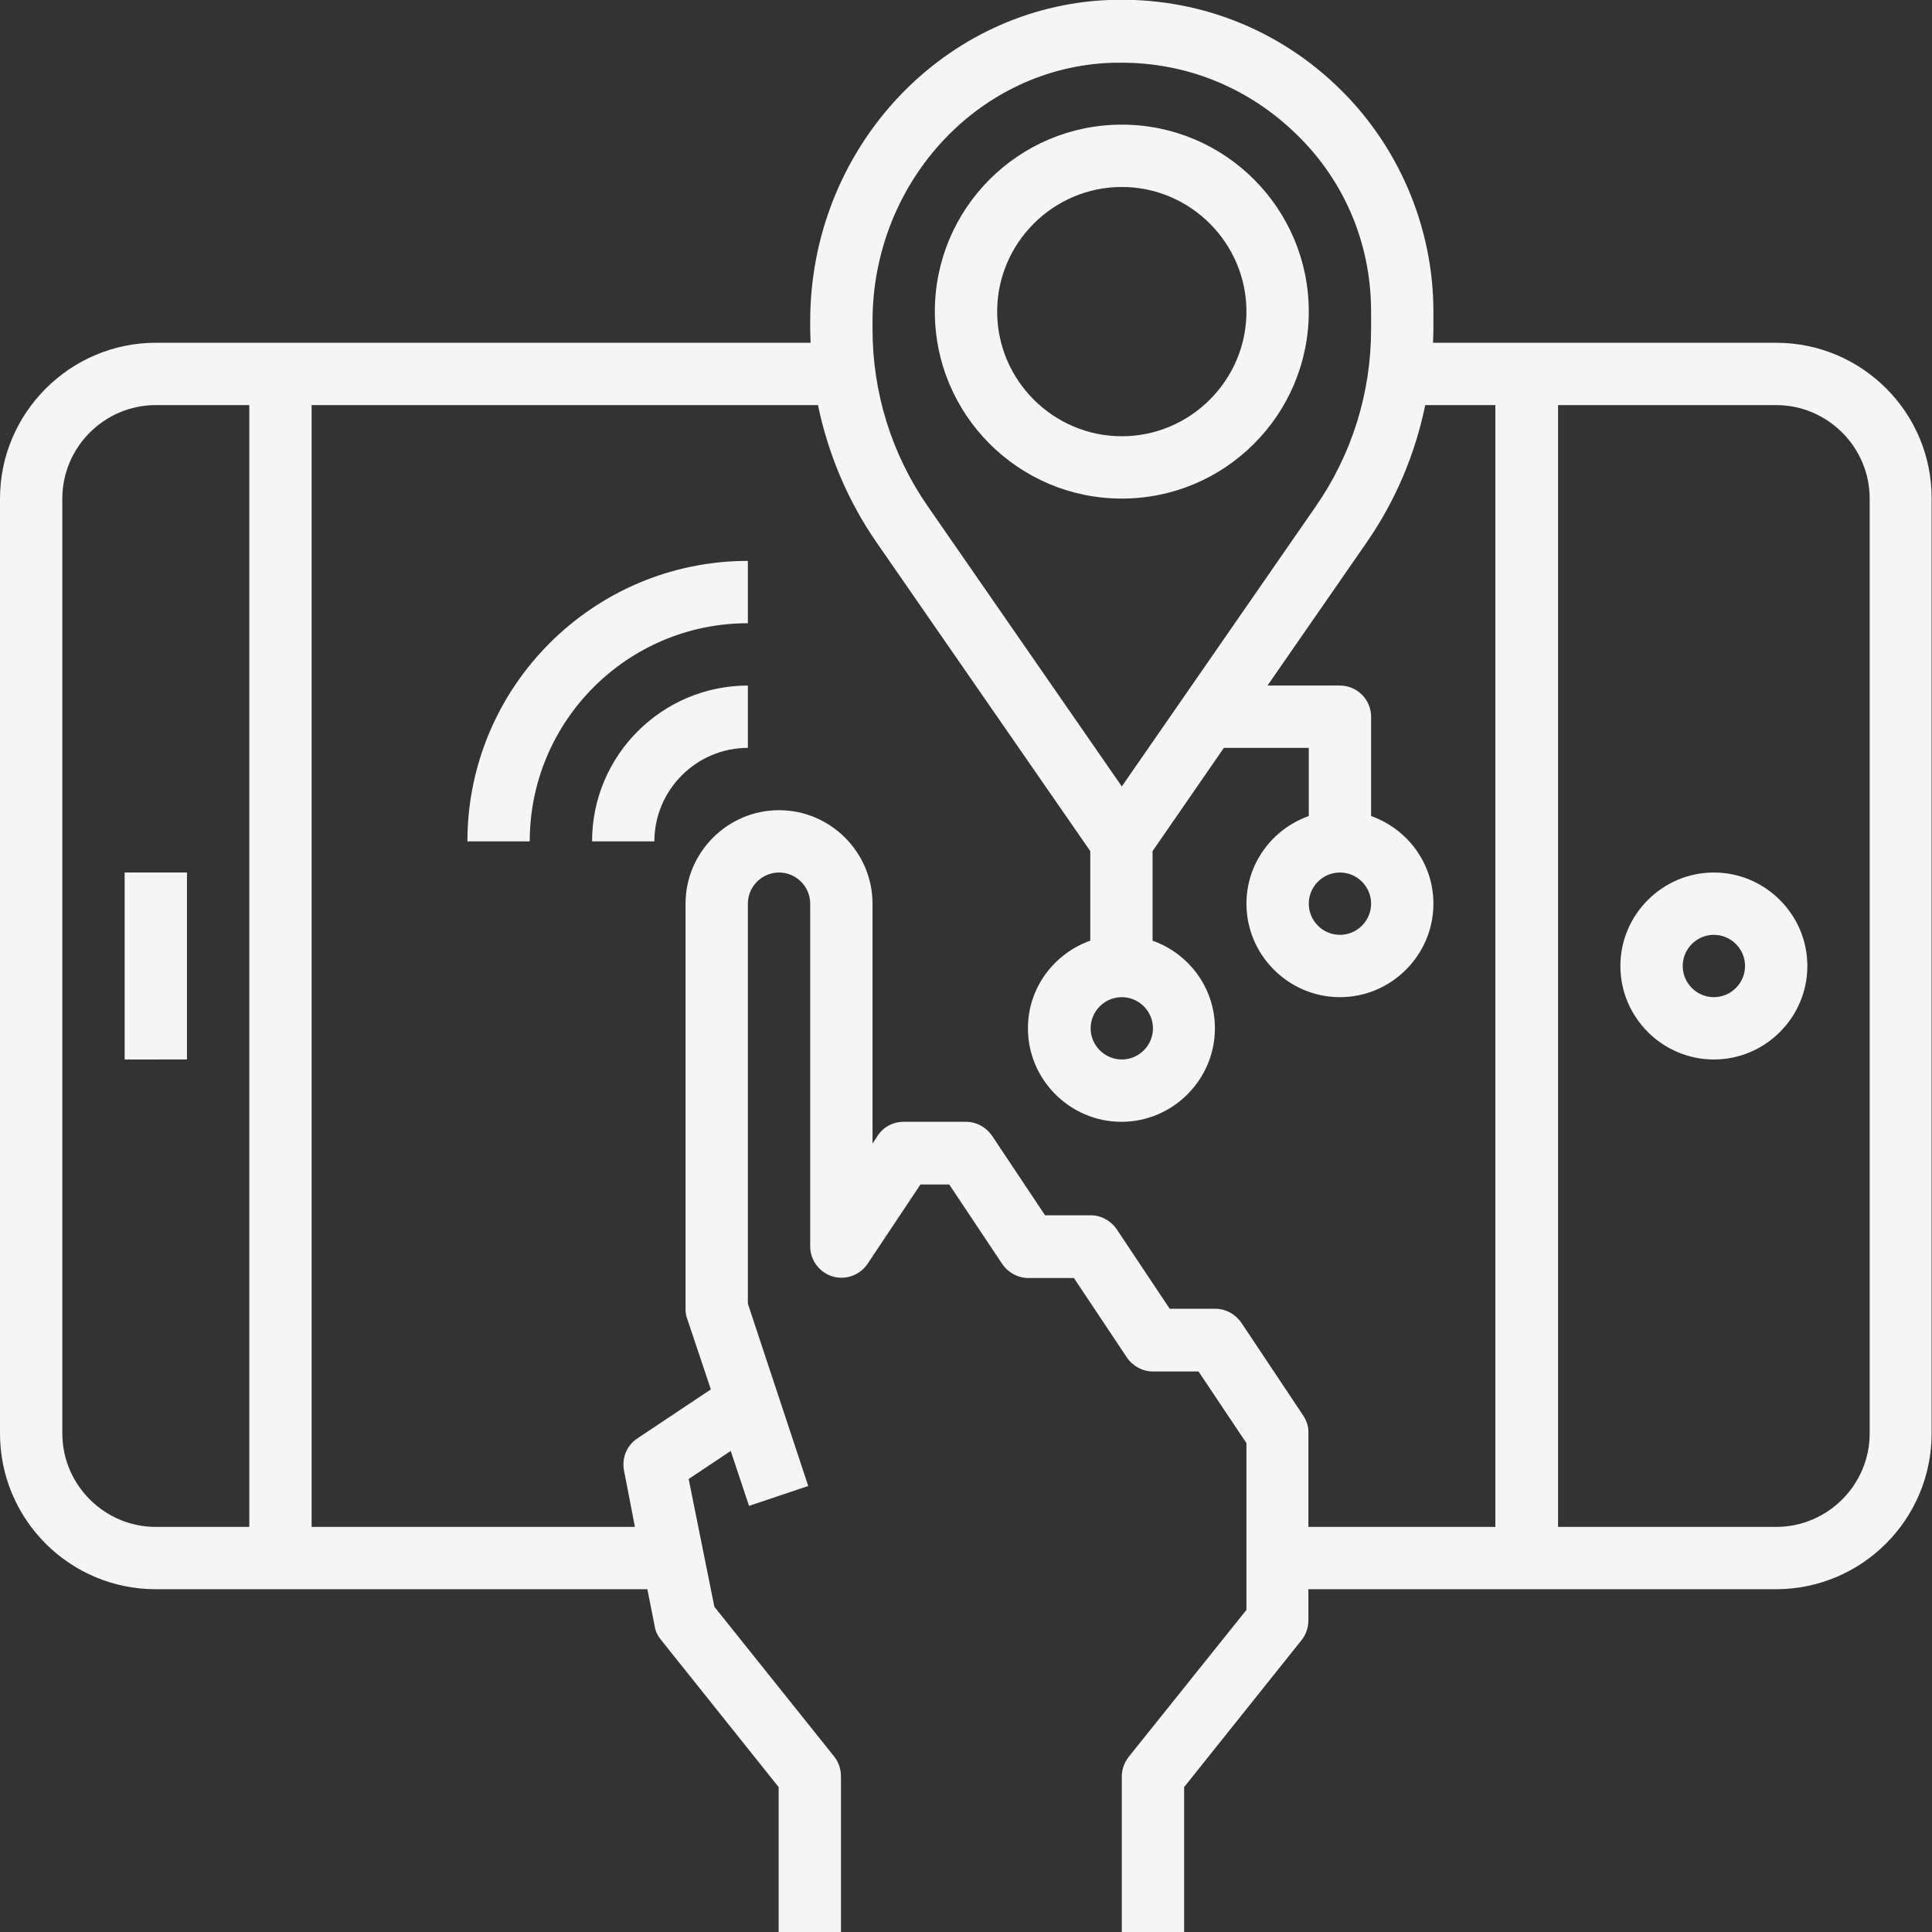
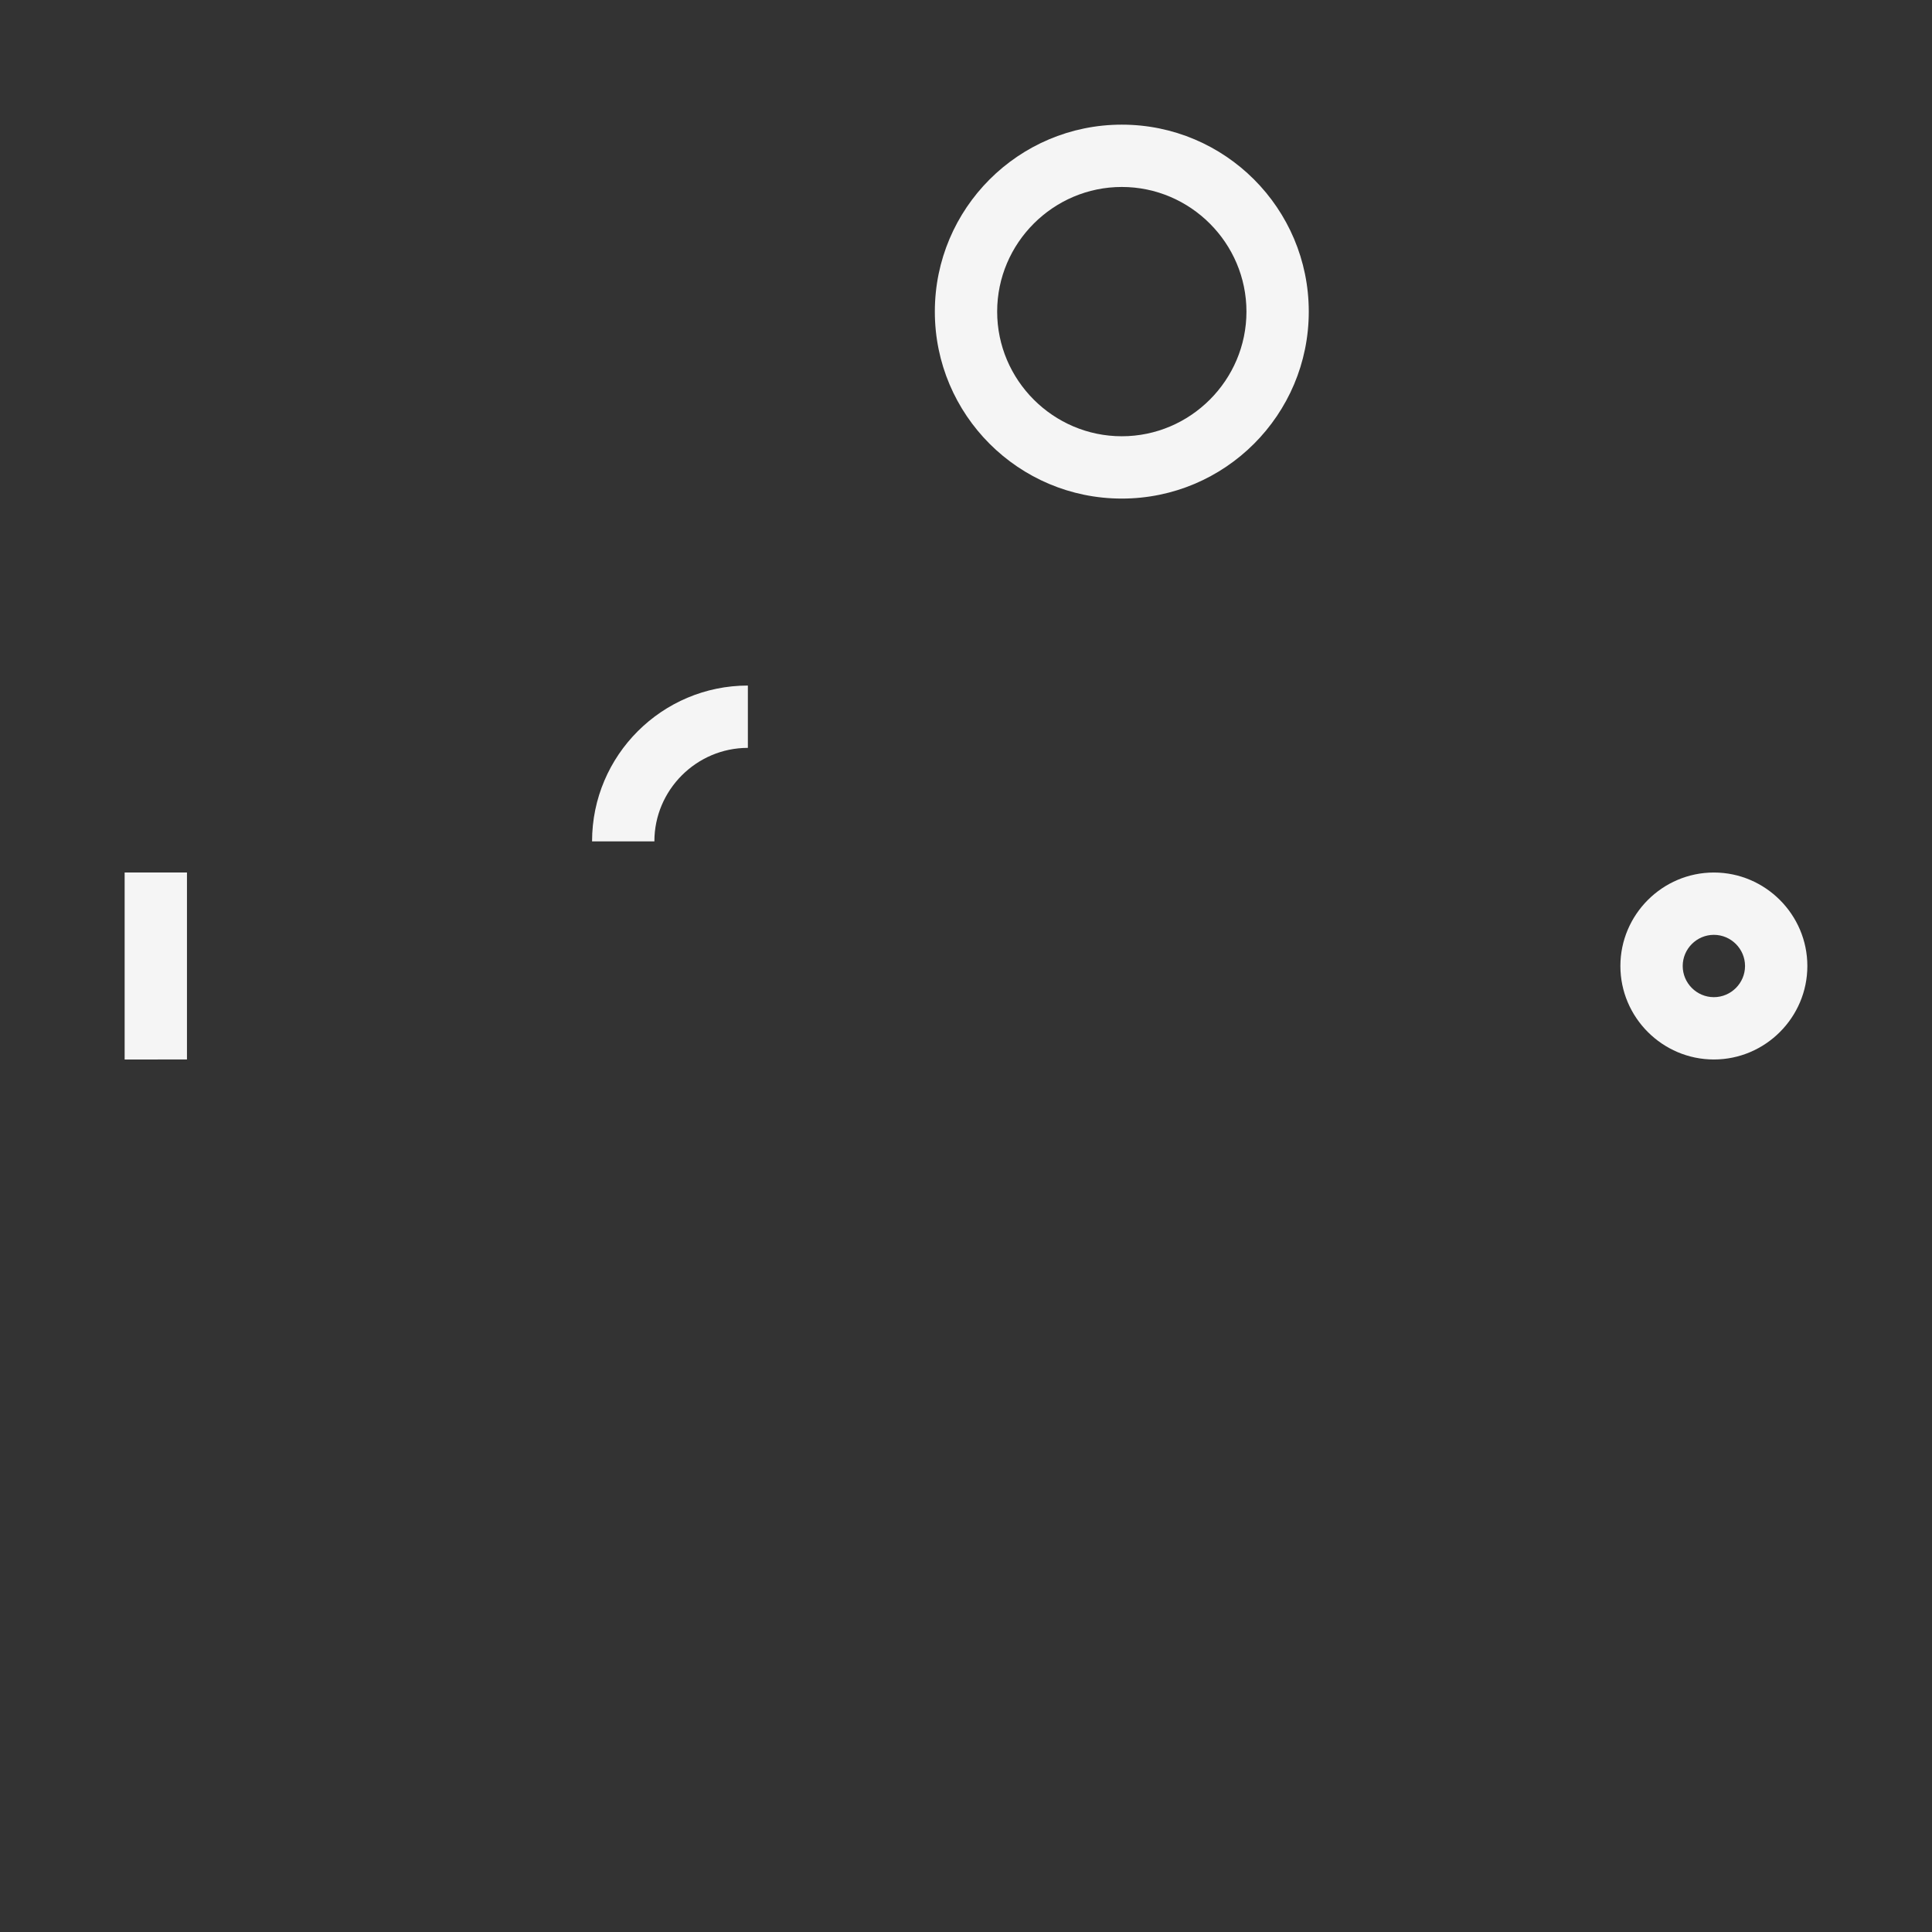
<svg xmlns="http://www.w3.org/2000/svg" version="1.1" id="Camada_1" x="0px" y="0px" viewBox="0 0 496 496" style="enable-background:new 0 0 496 496;" xml:space="preserve">
  <rect x="0" y="0" width="496" height="496" fill="#333333" stroke="none" />
  <style type="text/css">
	.st0{fill:#F5F5F5;}
</style>
-   <path class="st0" d="M456,88h-88.1c0-1.2,0.1-2.3,0.1-3.5V80c0-22-9.2-43.3-25.3-58.4c-16.3-15.3-37.6-22.9-60-21.5  C240.8,2.9,208,39,208,82.5v2c0,1.2,0.1,2.3,0.1,3.5H40C18,88,0,106,0,128v240c0,22.1,17.9,40,40,40h126.2l1.9,9.6  c0.2,1.3,0.8,2.4,1.6,3.4l30.2,37.8V496h16v-40c0-1.8-0.6-3.6-1.7-5l-30.8-38.5l-6.6-32.8l10.8-7.2l4.7,14.1l15.2-5.1L192,334.7V232  c0-4.4,3.6-8,8-8c4.4,0,8,3.6,8,8v88c0,3.5,2.3,6.6,5.7,7.7c3.4,1,7-0.3,9-3.2l13.6-20.4h7.4l13.6,20.4c1.5,2.2,4,3.6,6.7,3.6h11.7  l13.6,20.4c1.5,2.2,4,3.6,6.7,3.6h11.7l12.3,18.4v42.8L289.8,451c-1.1,1.4-1.8,3.2-1.8,5v40h16v-37.2l30.2-37.8  c1.1-1.4,1.7-3.2,1.7-5v-8h120c22.1,0,40-17.9,40-40V128C496,106,478.1,88,456,88z M224,82.5c0-35,26.2-64.2,59.7-66.3  c1.4-0.1,2.9-0.1,4.3-0.1c16.3,0,31.7,6.1,43.7,17.3C344.8,45.5,352,62.1,352,80v4.5c0,16.3-4.9,32.1-14.2,45.5L288,201.9  l-49.8-71.9c-9.3-13.4-14.2-29.2-14.2-45.5V82.5z M296,264c0,4.4-3.6,8-8,8c-4.4,0-8-3.6-8-8c0-4.4,3.6-8,8-8  C292.4,256,296,259.6,296,264z M16,368V128c0-13.2,10.8-24,24-24h24v288H40C26.8,392,16,381.2,16,368z M334.7,363.6l-16-24  c-1.5-2.2-4-3.6-6.7-3.6h-11.7l-13.6-20.4c-1.5-2.2-4-3.6-6.7-3.6h-11.7l-13.6-20.4c-1.5-2.2-4-3.6-6.7-3.6h-16  c-2.7,0-5.2,1.3-6.7,3.6l-1.3,2V232c0-13.2-10.8-24-24-24c-13.2,0-24,10.8-24,24v104c0,0.9,0.1,1.7,0.4,2.5l6.1,18.2l-18.9,12.6  c-2.7,1.8-4,5-3.4,8.2L163,392H80V104h130c2.6,12.5,7.6,24.5,15,35.2l54.9,79.3v23c-9.3,3.3-16,12.1-16,22.5c0,13.2,10.8,24,24,24  c13.2,0,24-10.8,24-24c0-10.4-6.7-19.2-16-22.5v-23l18.3-26.5H336v17.5c-9.3,3.3-16,12.1-16,22.5c0,13.2,10.8,24,24,24  c13.2,0,24-10.8,24-24c0-10.4-6.7-19.2-16-22.5V184c0-4.4-3.6-8-8-8h-18.6l25.5-36.8c7.4-10.7,12.4-22.6,15-35.2h18v288h-48v-24  C336,366.4,335.5,364.9,334.7,363.6z M352,232c0,4.4-3.6,8-8,8c-4.4,0-8-3.6-8-8c0-4.4,3.6-8,8-8C348.4,224,352,227.6,352,232z   M480,368c0,13.2-10.8,24-24,24h-56V104h56c13.2,0,24,10.8,24,24V368z" />
  <path class="st0" d="M440,224c-13.2,0-24,10.8-24,24c0,13.2,10.8,24,24,24c13.2,0,24-10.8,24-24C464,234.8,453.2,224,440,224z   M440,256c-4.4,0-8-3.6-8-8c0-4.4,3.6-8,8-8c4.4,0,8,3.6,8,8C448,252.4,444.4,256,440,256z" />
  <path class="st0" d="M32,224h16v48H32V224z" />
  <path class="st0" d="M288,128c26.5,0,48-21.5,48-48s-21.5-48-48-48c-26.5,0-48,21.5-48,48S261.5,128,288,128z M288,48  c17.6,0,32,14.4,32,32s-14.4,32-32,32c-17.6,0-32-14.4-32-32S270.4,48,288,48z" />
  <path class="st0" d="M152,216h16c0-13.2,10.8-24,24-24v-16C170,176,152,193.9,152,216z" />
-   <path class="st0" d="M120,216h16c0-30.9,25.1-56,56-56v-16C152.3,144,120,176.3,120,216z" />
</svg>